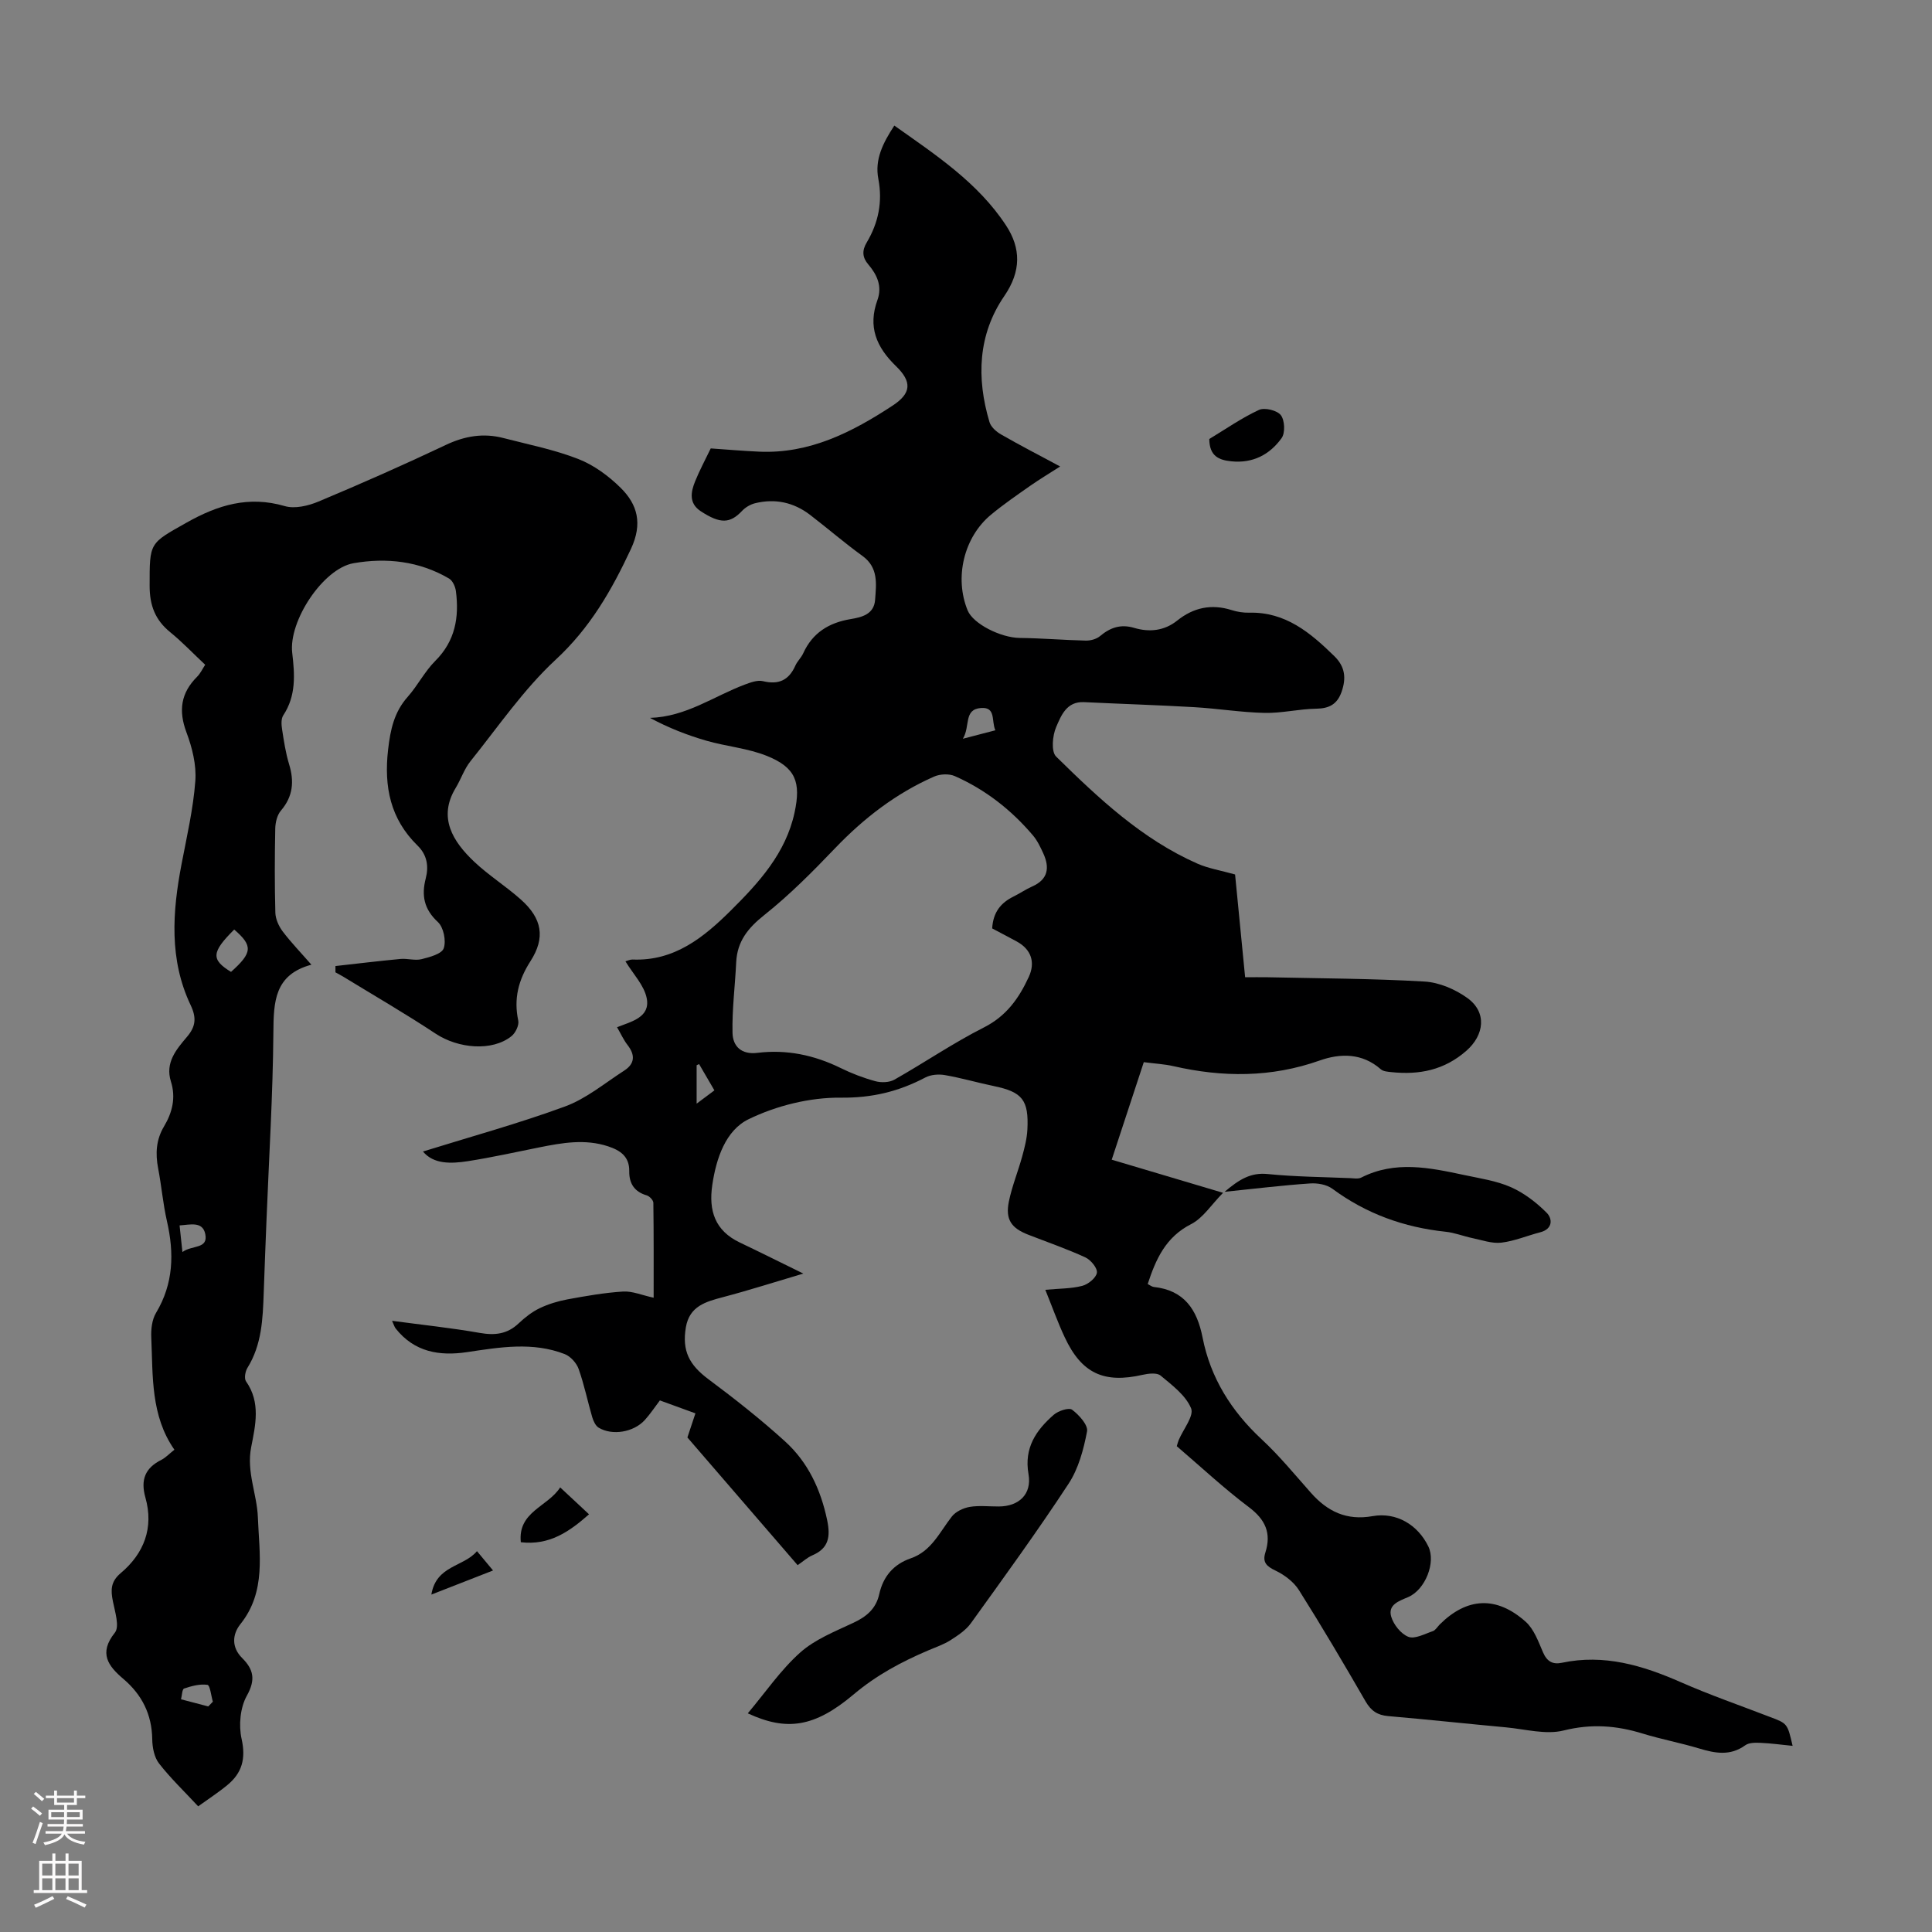
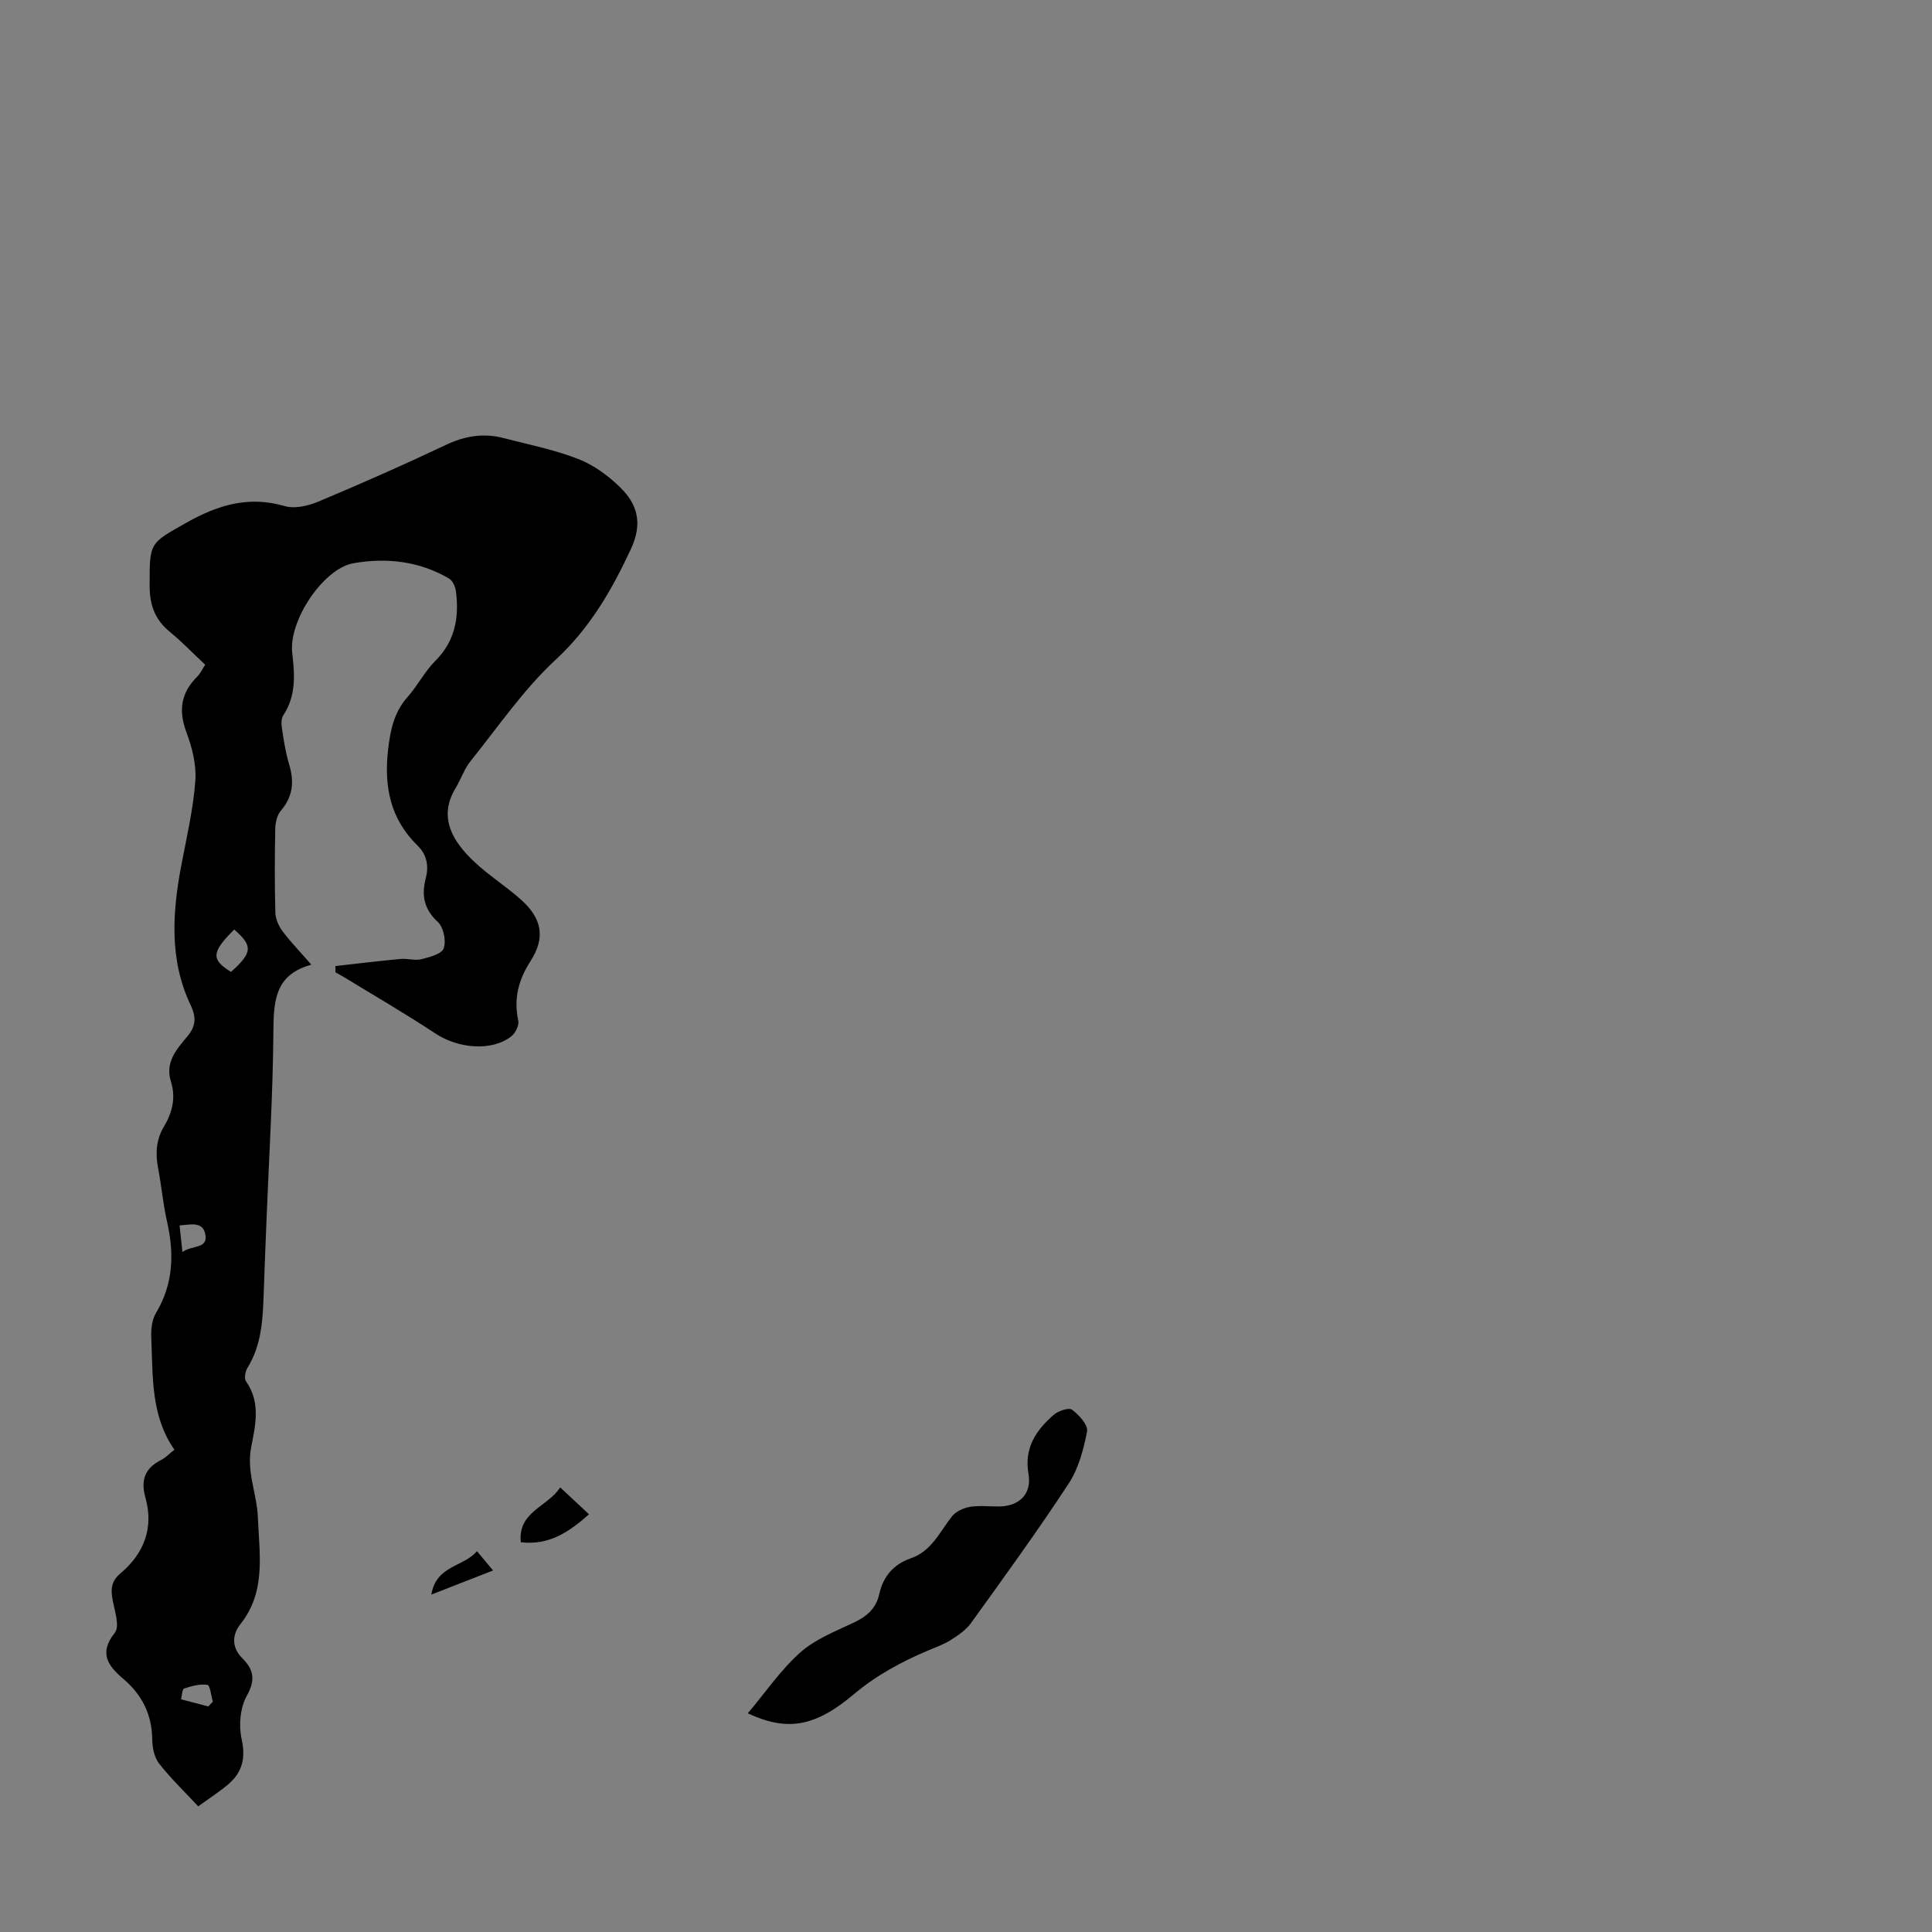
<svg xmlns="http://www.w3.org/2000/svg" enable-background="new 0 0 400 400" viewBox="0 0 400 400">
  <rect x="0" y="0" width="400" height="400" fill="#808080" stroke="none" />
  <g fill="#000001">
-     <path d="m371.14 361.46c-2.4-.24-4.49-.53-6.6-.62-1.07-.05-2.42-.07-3.2.5-3.12 2.26-6.24 1.66-9.56.66-3.85-1.16-7.83-1.9-11.67-3.08-5.44-1.68-10.66-2.07-16.38-.64-3.69.92-7.94-.28-11.93-.65-8.13-.75-16.25-1.63-24.38-2.33-2.23-.19-3.56-1.09-4.69-3.04-4.47-7.75-9.02-15.46-13.79-23.03-1.08-1.72-3.01-3.17-4.87-4.06-1.85-.88-2.73-1.72-2.09-3.73 1.27-4 .03-6.81-3.4-9.39-5.17-3.89-9.93-8.34-14.94-12.63.14-.47.24-.89.4-1.27.94-2.24 3.21-5.01 2.56-6.58-1.12-2.69-3.92-4.78-6.31-6.77-.77-.64-2.52-.43-3.72-.16-8.01 1.83-12.63-.28-16.13-7.77-1.46-3.11-2.61-6.36-4.02-9.83 2.87-.27 5.35-.22 7.66-.82 1.22-.32 2.86-1.65 3.02-2.71.14-.96-1.27-2.67-2.39-3.18-3.85-1.77-7.88-3.16-11.83-4.7-3.53-1.37-4.76-3.17-4-6.89.65-3.15 1.89-6.18 2.75-9.3.5-1.82.98-3.7 1.08-5.57.31-6.15-1.06-7.79-6.94-9.01-3.38-.7-6.72-1.68-10.12-2.27-1.3-.23-2.92-.11-4.06.49-5.51 2.9-11.01 4.25-17.5 4.18-6.4-.07-13.32 1.65-19.1 4.46-4.74 2.3-6.71 8.08-7.52 13.63-.78 5.3.55 9.44 5.68 11.89 4.18 1.99 8.33 4.07 13.17 6.44-5.75 1.7-11.14 3.43-16.6 4.87-3.6.95-6.97 1.86-7.72 6.26-.82 4.86.69 7.77 4.67 10.74 5.46 4.07 10.83 8.3 15.86 12.87 4.75 4.31 7.39 9.95 8.72 16.29.71 3.41.37 5.85-3.09 7.32-1.01.43-1.86 1.23-3.02 2.02-7.52-8.72-15.03-17.41-22.82-26.44.41-1.23 1-3 1.66-4.99-2.48-.9-4.87-1.78-7.36-2.68-1.09 1.44-2.01 2.84-3.12 4.06-2.29 2.53-6.74 3.29-9.56 1.58-.64-.39-1.08-1.36-1.32-2.15-.97-3.32-1.66-6.74-2.82-10-.44-1.24-1.68-2.61-2.88-3.08-6.64-2.58-13.44-1.42-20.2-.41-5.76.86-10.94-.01-14.8-4.89-.26-.32-.36-.76-.75-1.59 6.32.85 12.29 1.47 18.19 2.51 3.11.54 5.66.25 8.01-1.97 1.29-1.22 2.75-2.37 4.34-3.14 1.81-.87 3.8-1.47 5.78-1.84 3.81-.7 7.65-1.38 11.51-1.62 1.93-.12 3.91.76 6.33 1.28 0-6.41.03-13.04-.06-19.66-.01-.53-.79-1.36-1.37-1.53-2.56-.74-3.66-2.48-3.62-4.99.05-3.06-1.86-4.33-4.37-5.16-4.77-1.58-9.5-.74-14.24.21-4.93.98-9.85 2.09-14.82 2.86-3.5.54-7.09.64-9.28-2 9.79-3.05 19.76-5.78 29.42-9.33 4.4-1.62 8.22-4.83 12.24-7.42 2.22-1.43 2.31-3.24.69-5.31-.81-1.04-1.36-2.29-2.17-3.68 3.03-1.18 6.91-2.06 6.15-5.98-.52-2.69-2.83-5.04-4.41-7.66.45-.12.97-.39 1.48-.37 8.66.36 14.76-4.61 20.36-10.17 5.8-5.76 11.35-11.83 13.17-20.24 1.37-6.32.23-9.33-5.68-11.73-3.97-1.61-8.43-1.97-12.59-3.17-3.97-1.15-7.83-2.66-11.66-4.72 7.47-.22 13.2-4.48 19.59-6.88 1.21-.45 2.66-1 3.81-.72 3.26.79 5.36-.21 6.7-3.22.4-.91 1.21-1.64 1.62-2.54 1.93-4.25 5.31-6.34 9.81-7.09 2.3-.38 4.86-.98 5.08-3.99.24-3.3.73-6.67-2.63-9.1-3.71-2.68-7.19-5.7-10.83-8.49-3.39-2.6-7.24-3.43-11.39-2.41-.97.24-1.99.84-2.68 1.57-2.49 2.64-4.5 2.74-8.56.09-2.52-1.65-2.07-4-1.15-6.25.92-2.26 2.08-4.42 3.21-6.76 3.33.23 6.66.52 10.01.67 10.47.48 19.31-4.06 27.67-9.55 3.86-2.54 4.03-4.91.66-8.17-4.08-3.96-5.82-8.16-3.83-13.66 1.03-2.84-.06-5.24-1.89-7.38-1.25-1.46-1.32-2.88-.33-4.54 2.43-4.08 3.32-8.43 2.41-13.18-.77-4 .93-7.4 3.31-11.03 8.59 6.08 17.3 11.8 23.12 20.66 3.1 4.71 3.18 9.48-.35 14.63-5.46 7.96-5.79 16.97-3.07 26.09.3 1.01 1.39 1.99 2.37 2.55 3.87 2.23 7.85 4.28 12.26 6.65-2.26 1.45-4.28 2.66-6.21 4.01-2.75 1.93-5.52 3.83-8.1 5.97-5.64 4.66-7.62 13.05-4.84 19.82 1.15 2.8 6.86 5.65 10.78 5.7 4.56.05 9.12.44 13.68.55.98.02 2.2-.31 2.93-.92 2.13-1.78 4.29-2.55 7.1-1.71 3.13.93 6.22.62 8.89-1.51 3.38-2.71 7.09-3.5 11.27-2.18 1.16.37 2.43.57 3.64.54 7.52-.19 12.67 4.15 17.62 8.99 2.23 2.17 2.5 4.52 1.53 7.34-.9 2.61-2.55 3.51-5.28 3.55-3.57.05-7.13.95-10.69.87-4.87-.11-9.71-.91-14.58-1.19-7.59-.44-15.19-.67-22.79-1.04-3.63-.18-4.75 2.8-5.77 5.15-.77 1.77-1.07 5.07-.02 6.11 8.78 8.63 17.77 17.1 29.25 22.17 2.26 1 4.79 1.4 7.81 2.25.64 6.53 1.35 13.82 2.08 21.28 1.66 0 3.18-.03 4.7 0 10.82.24 21.66.26 32.46.89 3.04.18 6.36 1.61 8.87 3.42 4.09 2.96 3.47 7.66-.2 10.89-4.59 4.04-9.79 5.05-15.56 4.44-.75-.08-1.67-.14-2.18-.59-3.85-3.39-8.37-3.33-12.66-1.81-10.05 3.55-20.09 3.5-30.3 1.16-1.84-.42-3.75-.51-6.11-.82-2.16 6.57-4.34 13.19-6.64 20.19 7.54 2.24 14.88 4.43 23.05 6.86-2.44 2.47-4.14 5.22-6.61 6.48-5.27 2.68-7.3 7.25-8.99 12.4.46.23.84.56 1.25.61 6.3.67 8.97 4.67 10.11 10.47 1.64 8.36 5.95 15.22 12.2 21.04 3.68 3.42 6.89 7.34 10.23 11.11 3.43 3.87 7.38 5.79 12.77 4.83 4.95-.88 9.38 1.81 11.54 6.27 1.6 3.3-.61 8.94-4.15 10.48-1.88.81-4.26 1.56-3.54 4.05.49 1.66 2.03 3.6 3.57 4.19 1.34.51 3.36-.61 5.03-1.17.57-.19.97-.9 1.44-1.38 5.63-5.61 11.74-5.98 17.8-.58 1.73 1.54 2.63 4.11 3.6 6.35.82 1.89 2.01 2.55 3.9 2.15 8.73-1.85 16.71.54 24.62 4.02 6.03 2.65 12.27 4.81 18.42 7.18 3.66 1.37 3.66 1.37 4.73 6zm-165.72-169.24c.19-3.37 1.81-5.32 4.42-6.6 1.3-.64 2.51-1.48 3.83-2.07 3.31-1.45 3.7-3.87 2.34-6.85-.6-1.31-1.24-2.67-2.16-3.75-4.47-5.27-9.83-9.46-16.15-12.26-1.21-.54-3.08-.45-4.32.1-7.88 3.47-14.54 8.61-20.5 14.84-4.63 4.84-9.39 9.64-14.62 13.8-3.4 2.7-5.63 5.46-5.84 9.81-.23 4.87-.87 9.74-.76 14.6.06 2.77 1.81 4.56 5.18 4.14 6.02-.74 11.74.46 17.2 3.14 2.3 1.13 4.73 2.06 7.19 2.73 1.22.33 2.89.28 3.95-.32 6.22-3.52 12.16-7.59 18.53-10.81 4.66-2.36 7.25-6.04 9.29-10.46 1.4-3.03.5-5.7-2.48-7.33-1.65-.9-3.33-1.77-5.1-2.71zm.66-41.02c-.86-1.9.17-4.83-2.93-4.62-3.71.25-2.21 3.78-3.8 6.37 2.7-.7 4.58-1.19 6.73-1.75zm-61.85 77.3c1.51-1.13 2.52-1.88 3.68-2.75-1.16-1.98-2.16-3.71-3.17-5.44-.17.08-.34.16-.51.24z" />
    <path d="m69.45 200.01c4.49-.5 8.98-1.05 13.48-1.47 1.43-.13 2.98.38 4.33.05 1.69-.42 4.21-1.09 4.61-2.26.53-1.54-.03-4.33-1.2-5.42-2.89-2.67-3.44-5.51-2.52-9.06.64-2.5.28-4.85-1.7-6.78-5.63-5.51-6.98-12.17-6.1-19.86.48-4.15 1.24-7.77 4.07-10.95 2.07-2.34 3.52-5.26 5.71-7.44 4.13-4.12 4.96-9.03 4.26-14.43-.12-.94-.68-2.18-1.42-2.61-6.16-3.61-12.95-4.37-19.79-3.17-6.27 1.1-13.45 11.94-12.68 18.55.53 4.52.83 8.88-1.85 12.94-.47.71-.4 1.94-.25 2.88.37 2.43.74 4.89 1.45 7.23 1.09 3.56.83 6.68-1.69 9.62-.78.91-1.14 2.43-1.17 3.69-.12 5.82-.14 11.65.02 17.46.04 1.3.7 2.77 1.5 3.84 1.74 2.3 3.77 4.4 5.96 6.91-7.66 2.06-7.82 7.68-7.87 14.02-.1 12.84-.9 25.67-1.41 38.5-.2 5.14-.42 10.29-.59 15.44-.19 5.37-.39 10.71-3.37 15.51-.46.74-.71 2.21-.29 2.8 3.08 4.37 1.94 9.12 1.06 13.64-1 5.1 1.21 9.7 1.39 14.5.28 7.49 1.78 15.37-3.61 22.11-1.72 2.15-1.85 4.83.34 7.01 2.39 2.39 2.84 4.49.99 7.81-1.38 2.46-1.72 6.13-1.09 8.95.91 4.08.1 7.05-2.94 9.55-1.87 1.55-3.93 2.88-6.05 4.41-2.86-3.08-5.71-5.8-8.1-8.87-1-1.28-1.39-3.32-1.41-5.02-.08-5.15-2.12-9.21-5.99-12.5-3.13-2.66-5.15-5.31-1.75-9.56 1.01-1.26.03-4.3-.4-6.46-.47-2.33-.5-4.1 1.61-5.87 4.83-4.07 6.88-9.38 5.12-15.63-1.05-3.71-.06-6.14 3.31-7.83.87-.44 1.57-1.21 2.69-2.09-4.93-7.06-4.44-15.23-4.79-23.21-.08-1.71.14-3.72.99-5.13 3.63-6.06 3.77-12.36 2.25-19-.82-3.59-1.12-7.3-1.82-10.92-.59-3.07-.42-5.94 1.22-8.68 1.72-2.88 2.48-5.96 1.43-9.28-1.24-3.93 1.11-6.65 3.33-9.27 1.82-2.14 1.99-3.96.74-6.58-4.47-9.42-3.77-19.28-1.87-29.19 1.09-5.71 2.42-11.42 2.85-17.2.25-3.31-.65-6.91-1.84-10.07-1.68-4.5-1.16-8.15 2.21-11.51.68-.68 1.11-1.62 1.67-2.48-2.49-2.33-4.73-4.7-7.24-6.74-3.11-2.53-4.26-5.54-4.26-9.59-.01-9.05-.06-8.75 7.62-13.08 6.5-3.67 12.87-5.62 20.35-3.44 2.08.61 4.87-.05 6.99-.94 8.86-3.71 17.66-7.6 26.34-11.71 3.94-1.87 7.82-2.52 11.98-1.43 5.18 1.34 10.48 2.39 15.44 4.32 3.22 1.25 6.27 3.49 8.76 5.94 3.55 3.49 4.61 7.44 2.18 12.67-3.99 8.56-8.45 16.34-15.58 22.94-6.66 6.17-11.91 13.88-17.65 21.03-1.31 1.63-1.98 3.75-3.08 5.56-3.7 6.12-.56 11.09 3.87 15.27 3 2.83 6.56 5.06 9.64 7.81 4.4 3.92 5.12 7.88 1.99 12.76-2.5 3.89-3.5 7.77-2.53 12.31.2.96-.58 2.57-1.42 3.23-3.97 3.17-10.98 2.58-15.7-.54-6.21-4.11-12.67-7.85-19.03-11.74-.55-.34-1.13-.63-1.7-.95.01-.46 0-.88 0-1.3zm-20.96-7.56c-4.73 4.71-4.82 6.22-.66 8.77 4.44-3.97 4.57-5.39.66-8.77zm-5.37 160.85c.32-.33.64-.65.95-.98-.36-1.22-.58-3.41-1.12-3.49-1.55-.23-3.28.24-4.83.76-.42.14-.44 1.45-.64 2.23 1.88.49 3.76.99 5.64 1.48zm-5.35-94.08c2.01-1.49 5.37-.56 4.73-3.72-.55-2.71-3.14-1.93-5.32-1.79.18 1.74.34 3.26.59 5.51z" />
    <path d="m154.82 354.73c3.68-4.37 6.82-9 10.86-12.6 3.08-2.74 7.23-4.37 11.05-6.17 2.71-1.27 4.65-2.92 5.31-5.92.81-3.64 2.96-6.18 6.51-7.4 4.3-1.48 5.99-5.43 8.51-8.65.8-1.03 2.37-1.77 3.69-2 1.96-.33 4.01-.08 6.03-.09 4.18-.01 6.89-2.55 6.16-6.7-.95-5.44 1.57-9.08 5.22-12.28.94-.82 3.14-1.55 3.81-1.05 1.43 1.07 3.34 3.18 3.09 4.49-.71 3.74-1.77 7.71-3.83 10.84-6.44 9.82-13.35 19.33-20.21 28.86-1.04 1.45-2.7 2.54-4.24 3.53-1.4.89-3.02 1.43-4.56 2.09-5.55 2.36-10.74 5.13-15.46 9.11-8.16 6.88-13.91 7.65-21.94 3.94z" />
-     <path d="m253.54 246.75c3.03-2.56 5.39-4.03 8.91-3.68 5.66.57 11.37.61 17.06.85.77.03 1.68.21 2.31-.11 7.03-3.57 14.17-2.06 21.3-.54 3.27.7 6.68 1.19 9.7 2.52 2.73 1.21 5.28 3.17 7.4 5.3 1.23 1.23 1.3 3.36-1.33 4.04-2.7.7-5.34 1.83-8.07 2.15-1.94.22-4.01-.54-6-.95-1.85-.39-3.66-1.12-5.52-1.31-8.62-.91-16.44-3.72-23.46-8.91-1.18-.87-3.09-1.2-4.61-1.09-5.64.38-11.25 1.07-17.69 1.73z" />
-     <path d="m250.37 90.89c3.38-2.04 6.68-4.35 10.28-6.02 1.17-.54 3.76.08 4.53 1.08.82 1.06.94 3.68.16 4.76-2.45 3.41-5.95 5.26-10.4 4.8-2.58-.26-4.54-1.06-4.57-4.62z" />
    <path d="m107.83 319.3c-.65-6.35 5.57-7.32 8.15-11.35 2.19 2.04 4.04 3.77 5.97 5.57-4.09 3.61-8.22 6.48-14.12 5.78z" />
    <path d="m89.31 330.14c1-6.09 6.69-5.7 9.44-8.99 1.18 1.42 2.09 2.51 3.33 4-4.21 1.65-8.13 3.18-12.77 4.99z" />
  </g>
-   <path d="m6.44 374.46.42-.45c.65.47 1.27.95 1.85 1.44l-.45.49c-.65-.56-1.25-1.06-1.82-1.48m.93 7.33-.63-.26c.55-1.36 1.05-2.8 1.52-4.33.19.1.38.19.59.27-.46 1.29-.95 2.73-1.48 4.32m-.38-10.38.44-.42c.43.34 1.01.82 1.74 1.44l-.49.49c-.53-.51-1.09-1.01-1.69-1.51m2.5.35h1.72v-1.04h.59v1.04h3.52v-1.04h.59v1.04h1.75v.53h-1.75v1.42h-2.03v.97h3.22v2.03h-3.24c0 .35-.01.66-.03.93h3.32v.53h-3.37c-.03.27-.08.58-.15.94h3.96v.53h-3.71c.67.92 1.93 1.48 3.79 1.68-.13.24-.23.44-.29.59-2.13-.38-3.48-1.08-4.04-2.12-.43.97-1.77 1.72-4.03 2.23-.09-.19-.2-.37-.33-.55 2.1-.42 3.37-1.03 3.81-1.83h-3.36v-.53h3.58c.08-.29.13-.61.16-.94h-3.33v-.53h3.39c.02-.27.04-.58.04-.93h-3.23v-2.03h3.25v-.97h-2.07v-1.42h-1.73zm1.12 3.44v1h2.65c.01-.3.02-.44.01-.4v-.25-.35zm1.19-2h3.52v-.91h-3.52zm4.71 2h-2.63v.59c0 .15-.01.28-.01.4h2.64z" fill="#fbfafa" />
-   <path d="m13.56 383.74h.63v1.52h2.72v6.07h1.13v.6h-11.06v-.6h1.13v-6.07h2.73v-1.52h.63v1.52h2.1v-1.52zm-2.69 8.83.38.56c-1.24.63-2.53 1.25-3.85 1.85-.1-.21-.21-.42-.34-.63 1.36-.55 2.63-1.15 3.81-1.78m-2.13-4.27h2.1v-2.45h-2.1zm0 3.04h2.1v-2.46h-2.1zm2.72-3.04h2.1v-2.45h-2.1zm0 3.04h2.1v-2.46h-2.1zm6.07 3.6c-1.41-.71-2.7-1.3-3.86-1.78l.35-.56c1.45.62 2.75 1.19 3.88 1.72zm-1.25-9.09h-2.1v2.45h2.1zm-2.09 5.49h2.1v-2.46h-2.1z" fill="#fbfafa" />
</svg>